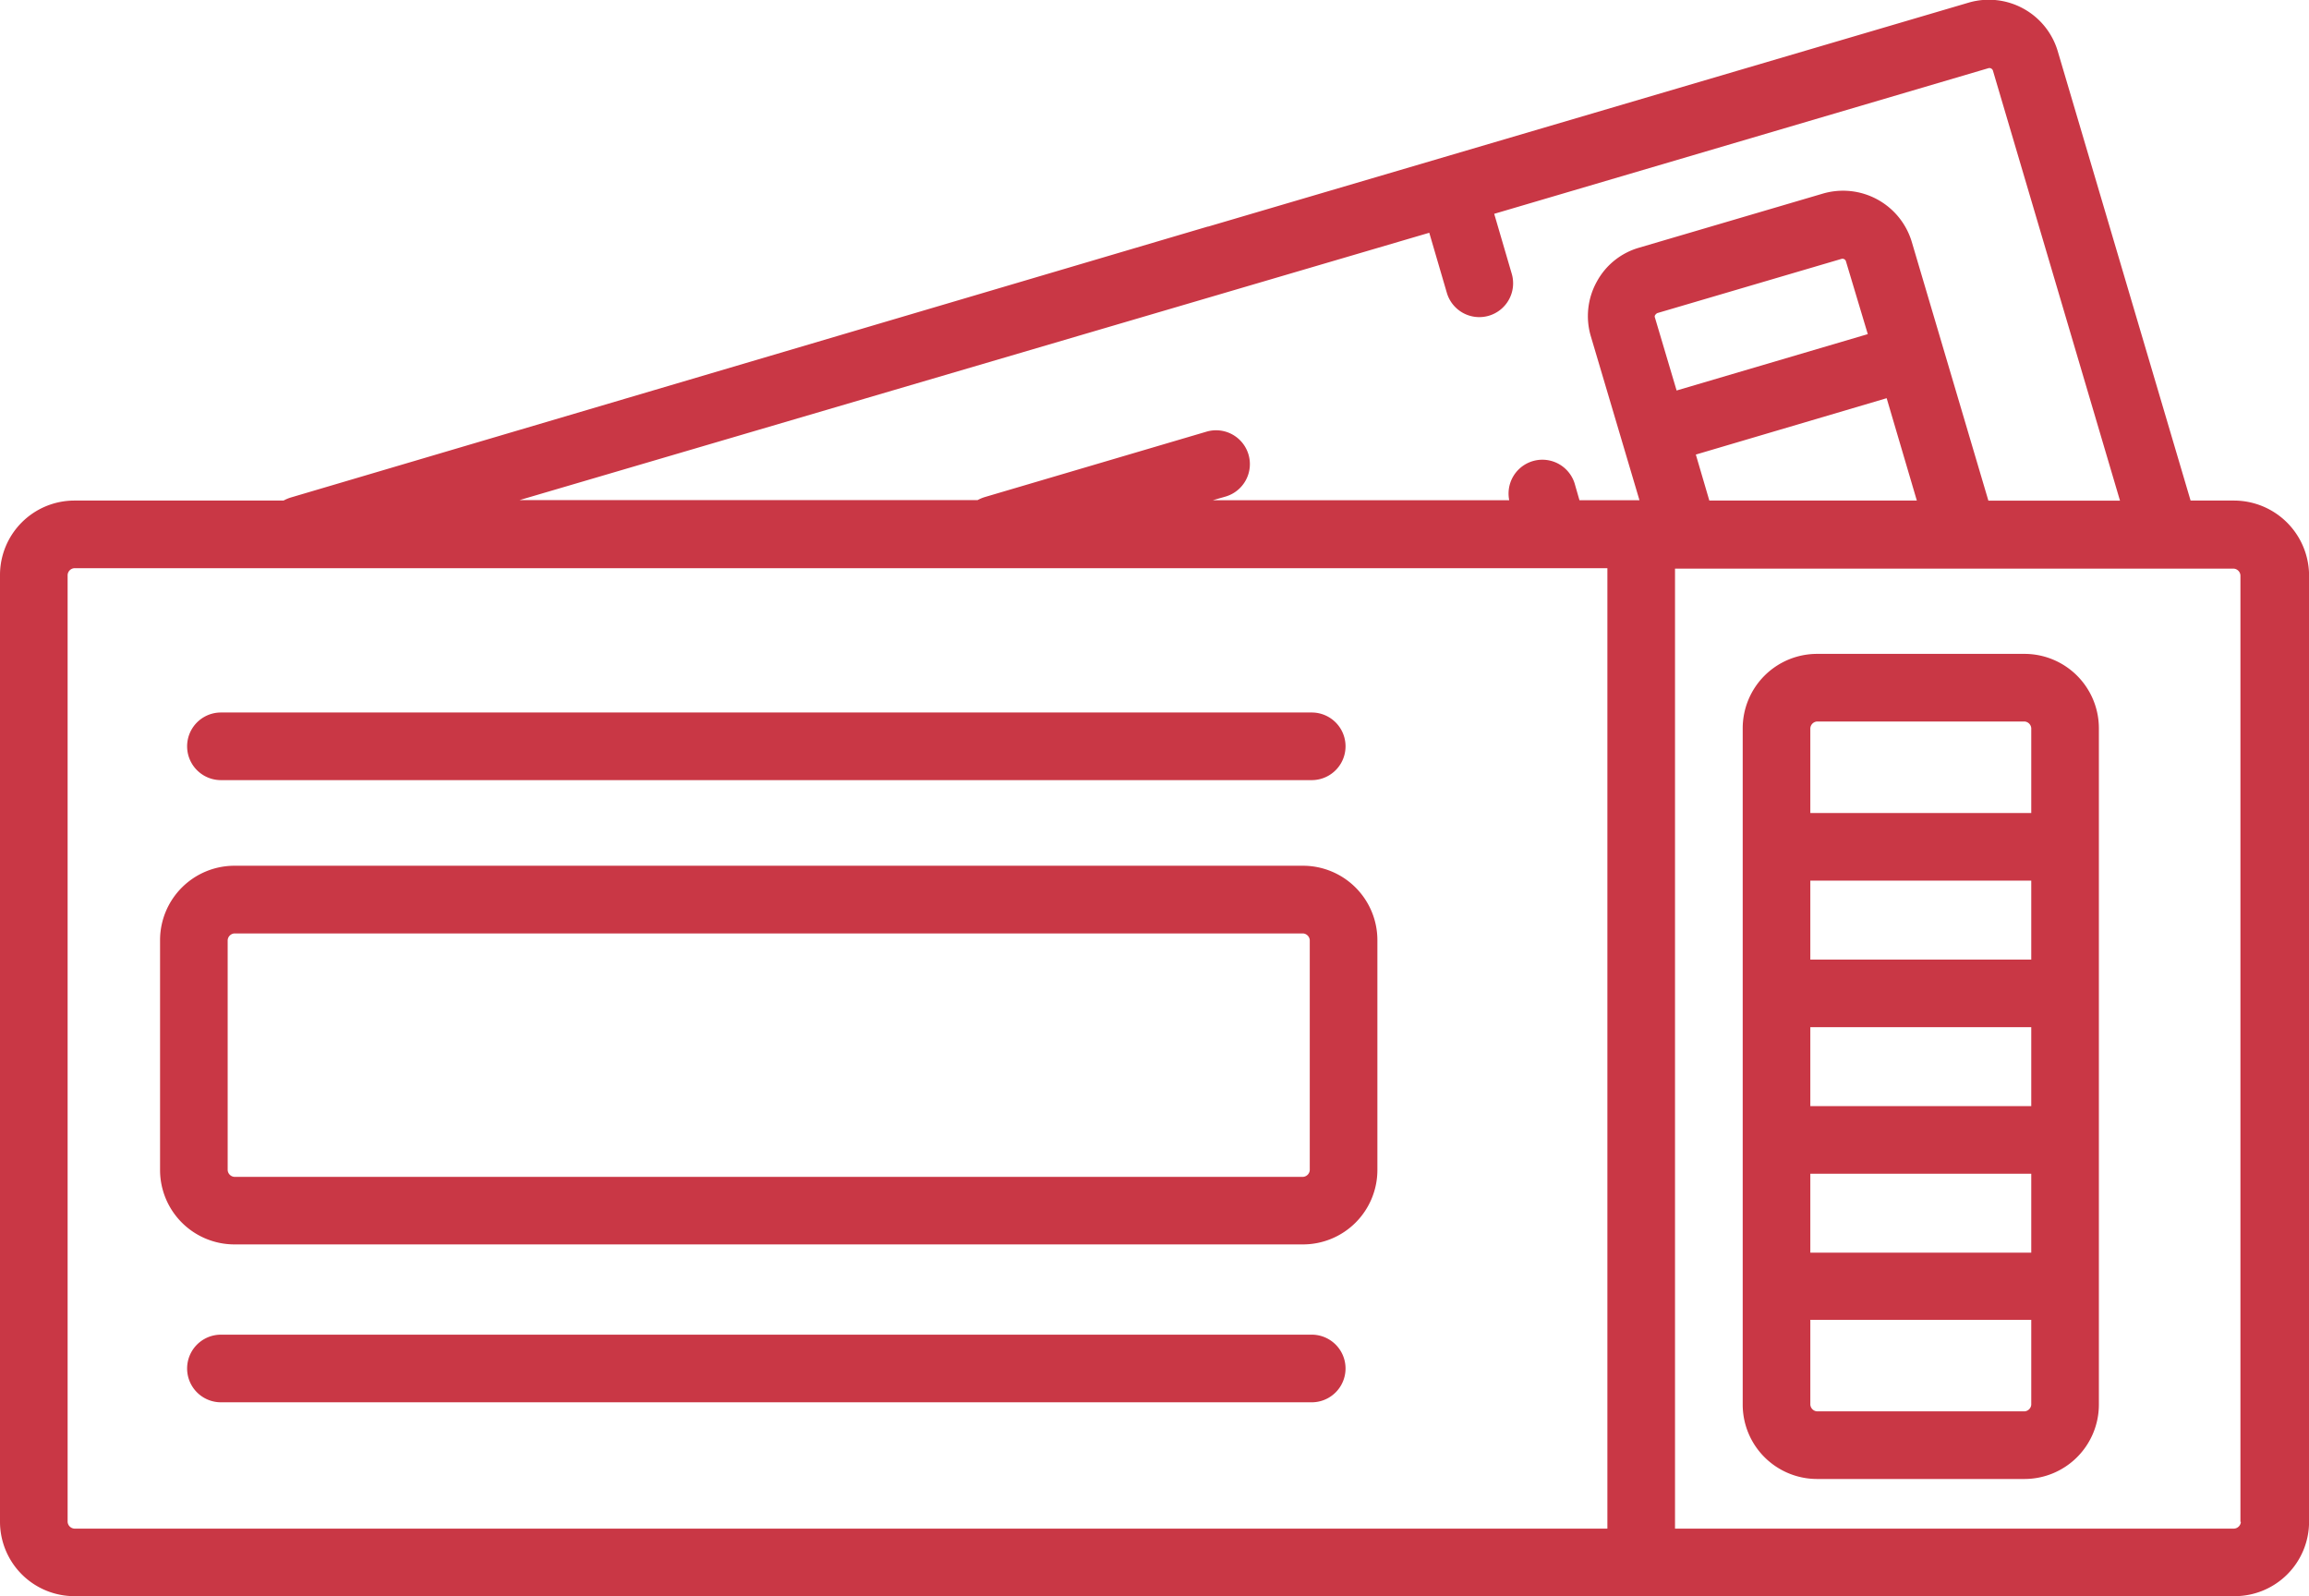
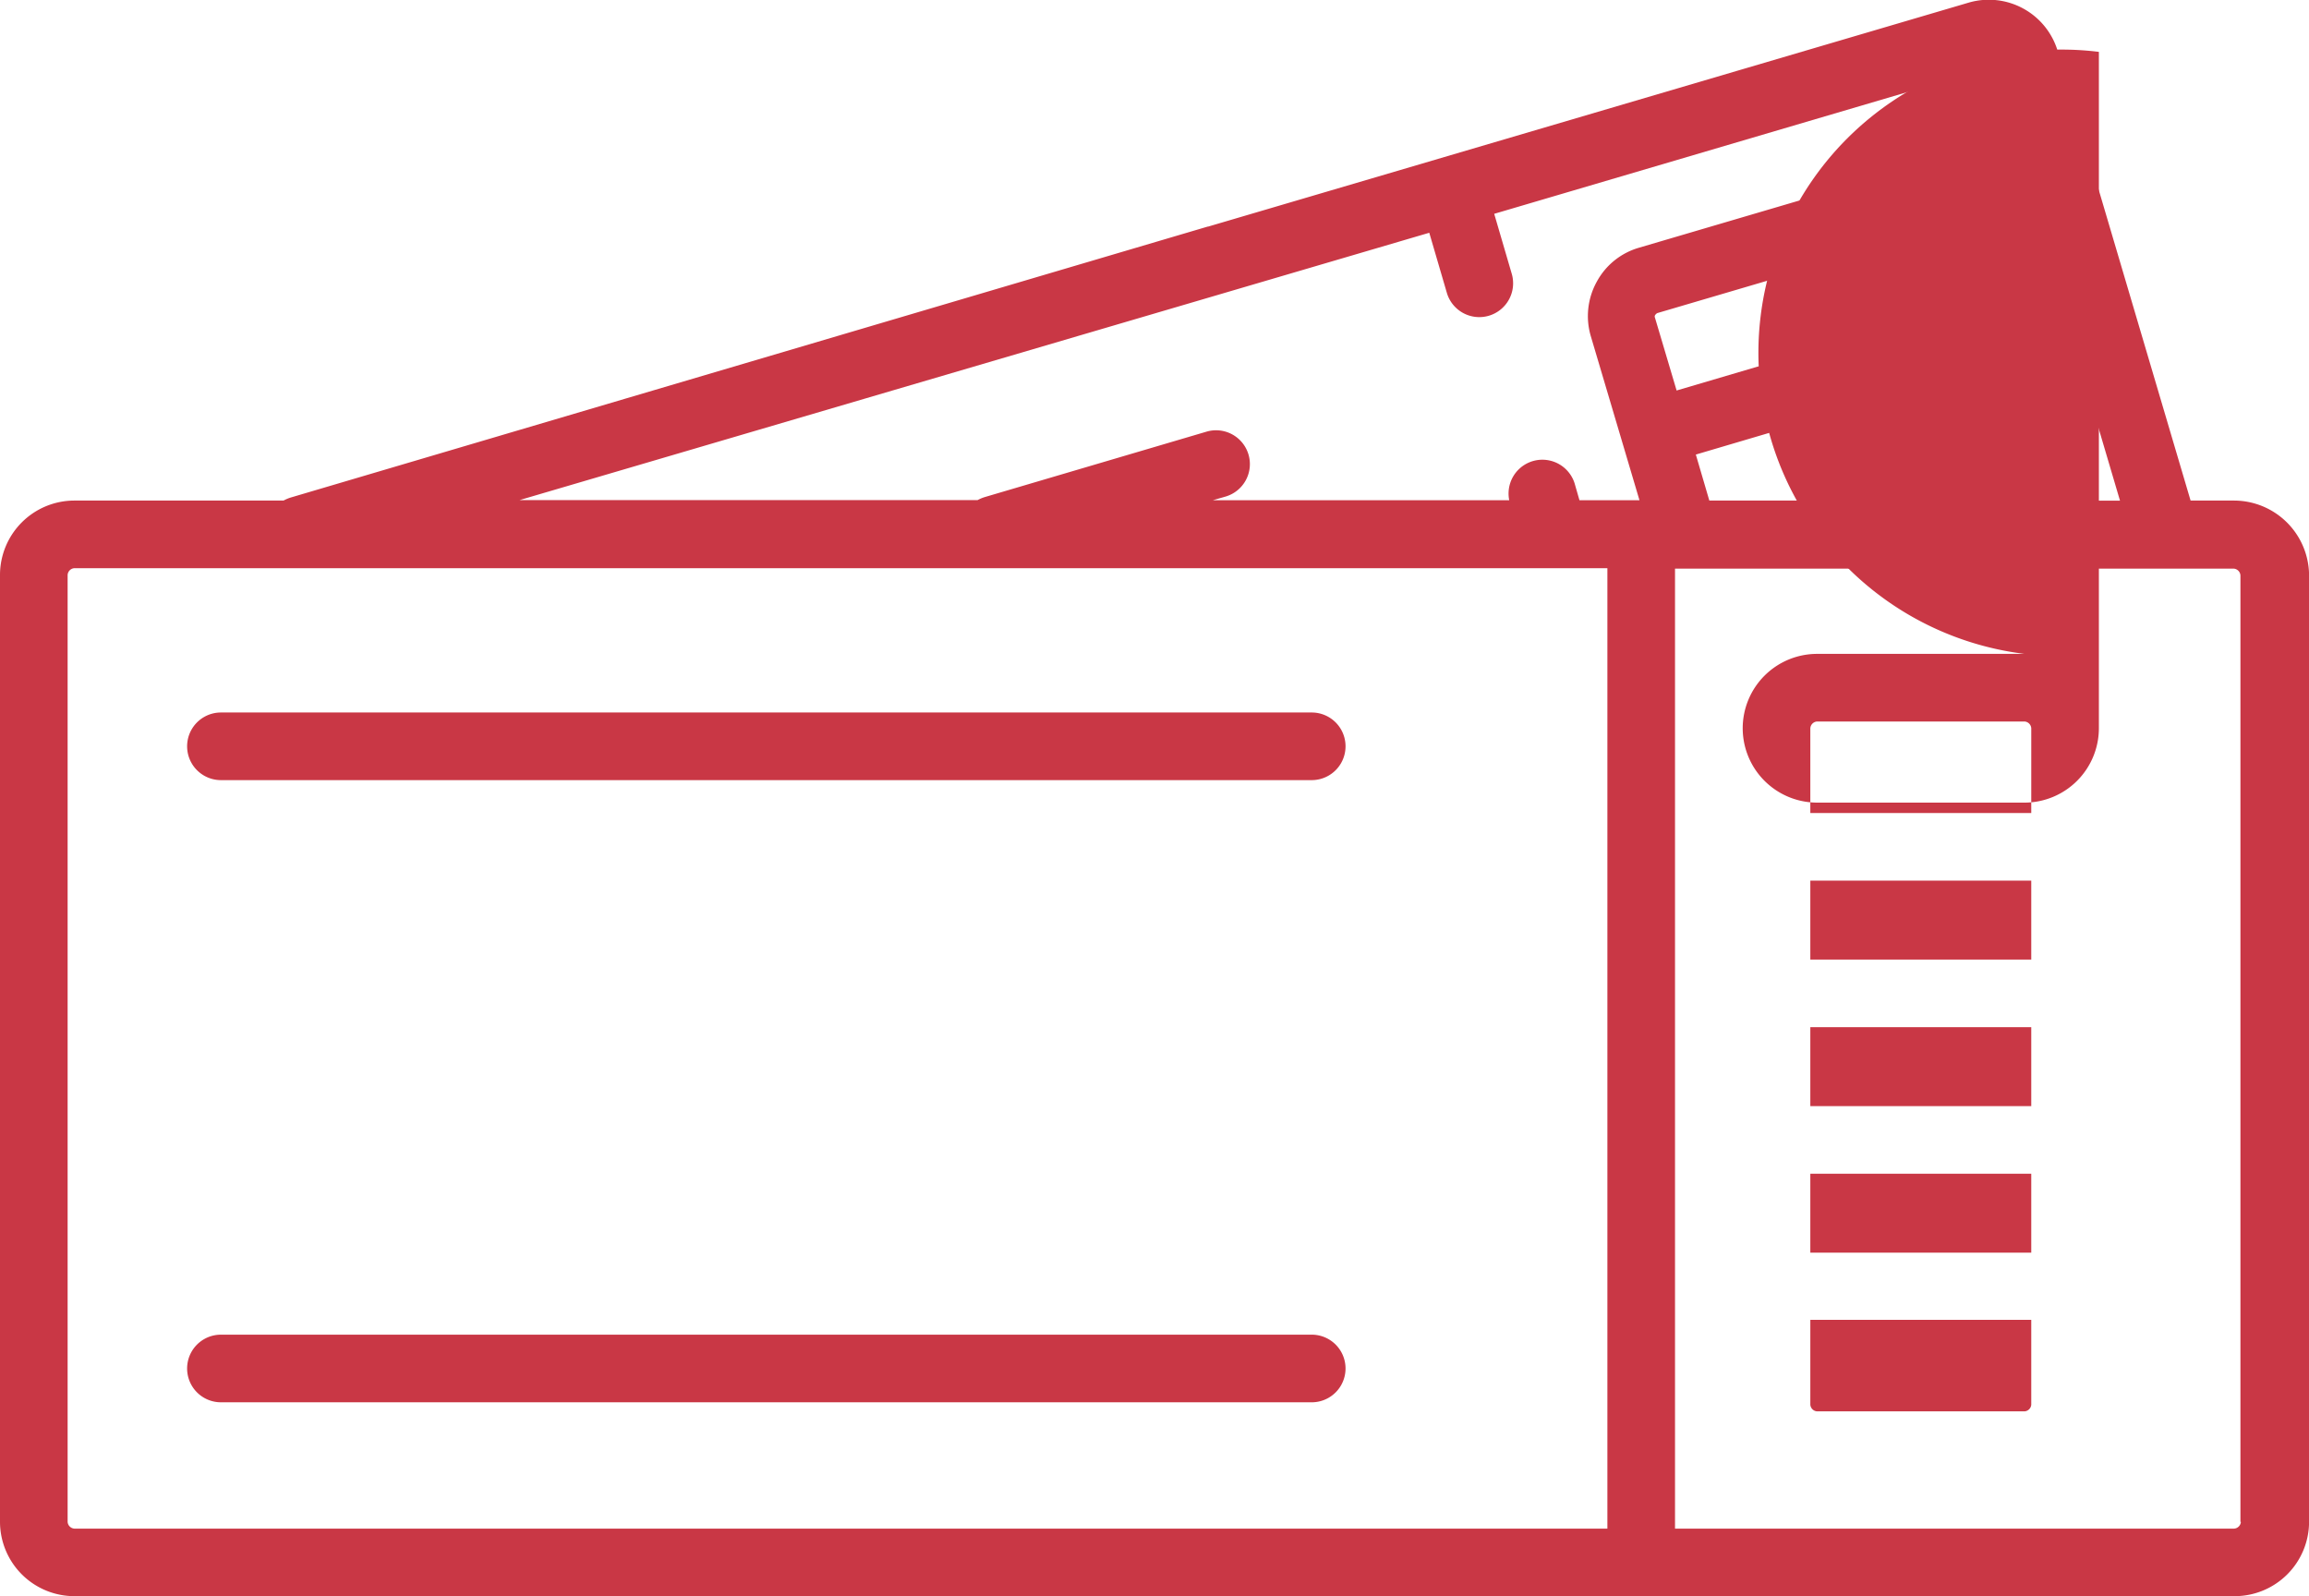
<svg xmlns="http://www.w3.org/2000/svg" width="31.824" height="22" viewBox="0 0 31.824 22">
  <g id="ico-ticket" transform="translate(0 -79.482)">
    <path id="パス_59" data-name="パス 59" d="M30.792,86.381h-.6l-1.833-6.2a.991.991,0,0,0-1.218-.665l-10.49,3.089h-.006L4.014,86.337a.537.537,0,0,0-.106.044H1.025A1.026,1.026,0,0,0,0,87.406v13.05a1.026,1.026,0,0,0,1.025,1.025H30.8a1.026,1.026,0,0,0,1.025-1.025V87.406A1.036,1.036,0,0,0,30.792,86.381ZM16.909,83.51h0l2.79-.82.242.827a.466.466,0,1,0,.895-.261l-.242-.827,6.811-2.007a.051.051,0,0,1,.062.031l1.752,5.929H27.405l-1.056-3.567a.989.989,0,0,0-1.224-.665l-2.535.746a.965.965,0,0,0-.584.472.977.977,0,0,0-.081.746l.671,2.262h-.827l-.068-.236a.466.466,0,0,0-.9.236H16.717l.174-.05a.466.466,0,1,0-.261-.895l-3.051.9a.538.538,0,0,0-.106.044H7.159Zm5.9.348a.035.035,0,0,1,.006-.037.067.067,0,0,1,.031-.025l2.535-.746a.05.05,0,0,1,.062.037l.3,1-2.635.777Zm3.194,1.112.416,1.411H23.559l-.186-.634ZM1.025,100.55a.1.1,0,0,1-.093-.093V87.406a.1.1,0,0,1,.093-.093H22.154V100.55H1.025Zm29.86-.093a.1.1,0,0,1-.093.093H23.086V87.319h7.7a.1.1,0,0,1,.093.093v13.044Z" fill="#c93745" />
    <path id="パス_60" data-name="パス 60" d="M41.966,238.432H57a.466.466,0,1,0,0-.932H41.966a.466.466,0,1,0,0,.932Z" transform="translate(-38.921 -148.198)" fill="#c93745" />
    <path id="パス_61" data-name="パス 61" d="M57,375.5H41.966a.466.466,0,1,0,0,.932H57a.466.466,0,1,0,0-.932Z" transform="translate(-38.921 -277.623)" fill="#c93745" />
-     <path id="パス_62" data-name="パス 62" d="M51.253,271.5H36.525a1.026,1.026,0,0,0-1.025,1.025v3.169a1.026,1.026,0,0,0,1.025,1.025H51.253a1.026,1.026,0,0,0,1.025-1.025v-3.169A1.026,1.026,0,0,0,51.253,271.5Zm.093,4.195a.1.1,0,0,1-.093.093H36.525a.1.1,0,0,1-.093-.093v-3.169a.1.1,0,0,1,.093-.093H51.253a.1.1,0,0,1,.093.093Z" transform="translate(-33.294 -180.086)" fill="#c93745" />
-     <path id="パス_63" data-name="パス 63" d="M390.384,224.5h-2.859a1.026,1.026,0,0,0-1.025,1.025v9.322a1.026,1.026,0,0,0,1.025,1.025h2.859a1.026,1.026,0,0,0,1.025-1.025v-9.322A1.026,1.026,0,0,0,390.384,224.5Zm.093,10.347a.1.1,0,0,1-.093.093h-2.859a.1.1,0,0,1-.093-.093v-1.168h3.045Zm0-2.094h-3.045v-1.088h3.045Zm0-2.02h-3.045v-1.088h3.045Zm0-2.02h-3.045v-1.088h3.045Zm0-2.02h-3.045v-1.168a.1.1,0,0,1,.093-.093h2.859a.1.1,0,0,1,.093.093Z" transform="translate(-362.481 -136.006)" fill="#c93745" />
+     <path id="パス_63" data-name="パス 63" d="M390.384,224.5h-2.859a1.026,1.026,0,0,0-1.025,1.025a1.026,1.026,0,0,0,1.025,1.025h2.859a1.026,1.026,0,0,0,1.025-1.025v-9.322A1.026,1.026,0,0,0,390.384,224.5Zm.093,10.347a.1.1,0,0,1-.093.093h-2.859a.1.1,0,0,1-.093-.093v-1.168h3.045Zm0-2.094h-3.045v-1.088h3.045Zm0-2.02h-3.045v-1.088h3.045Zm0-2.02h-3.045v-1.088h3.045Zm0-2.02h-3.045v-1.168a.1.1,0,0,1,.093-.093h2.859a.1.1,0,0,1,.093.093Z" transform="translate(-362.481 -136.006)" fill="#c93745" />
  </g>
</svg>